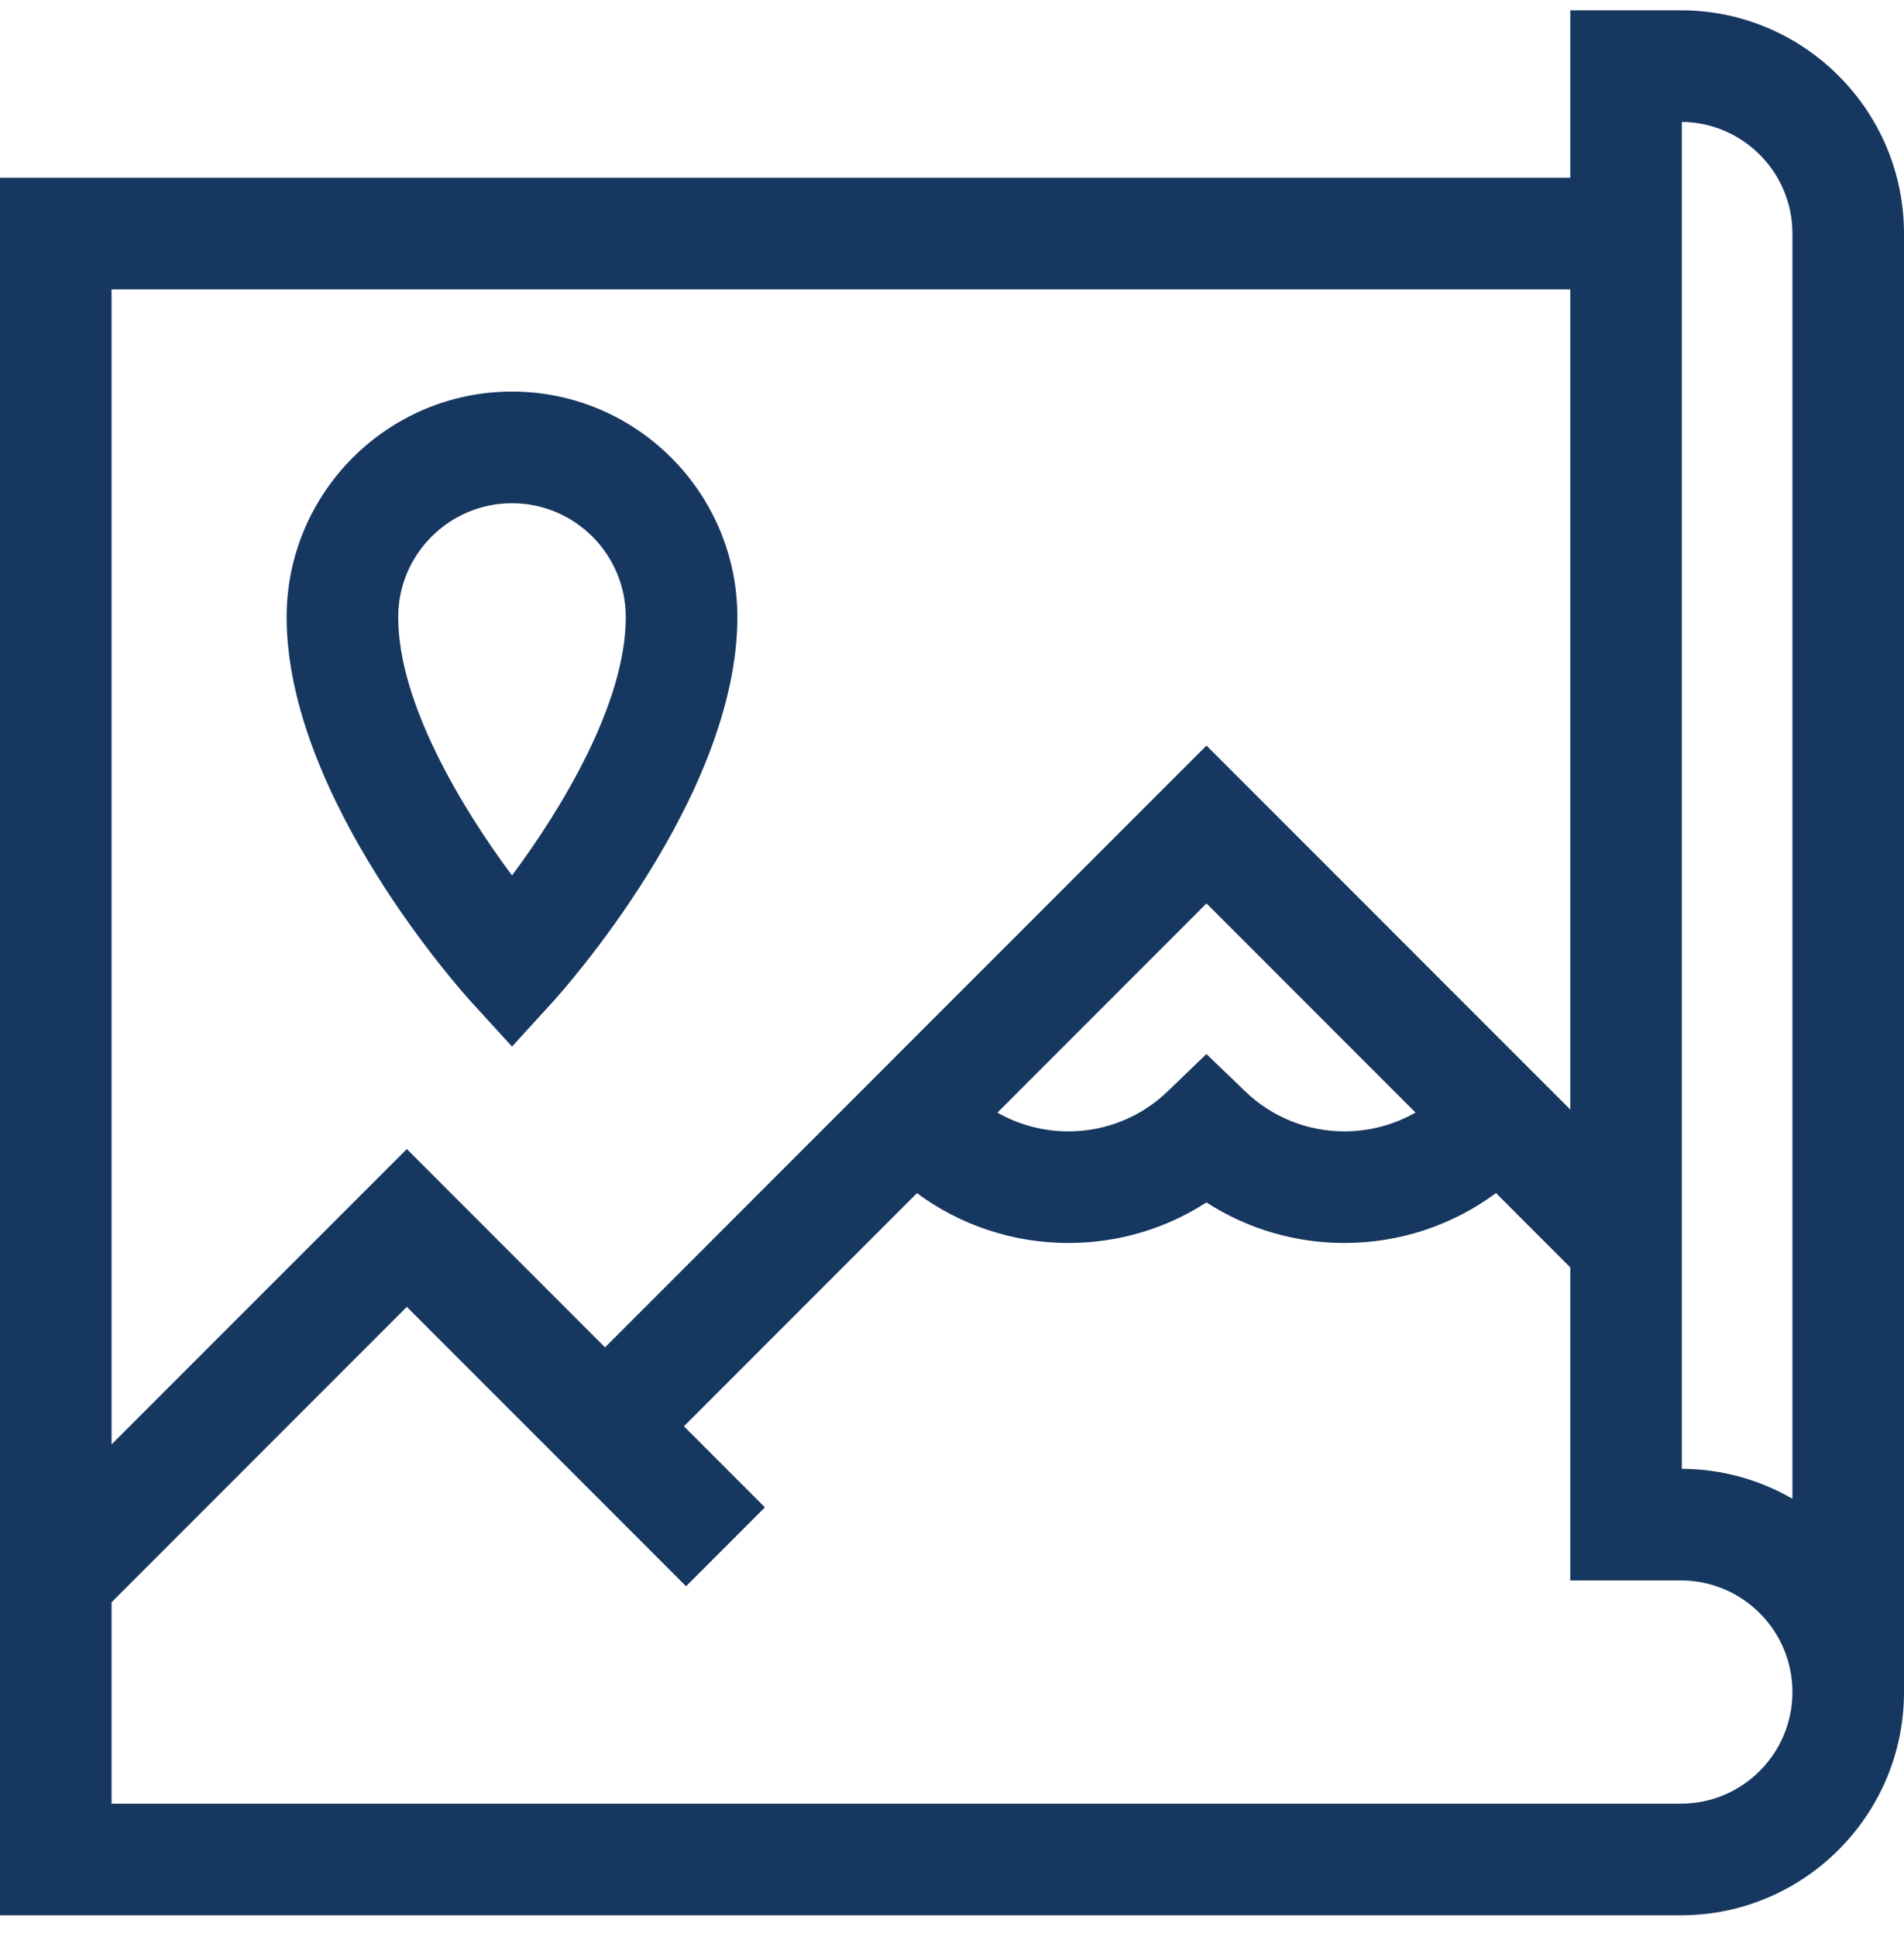
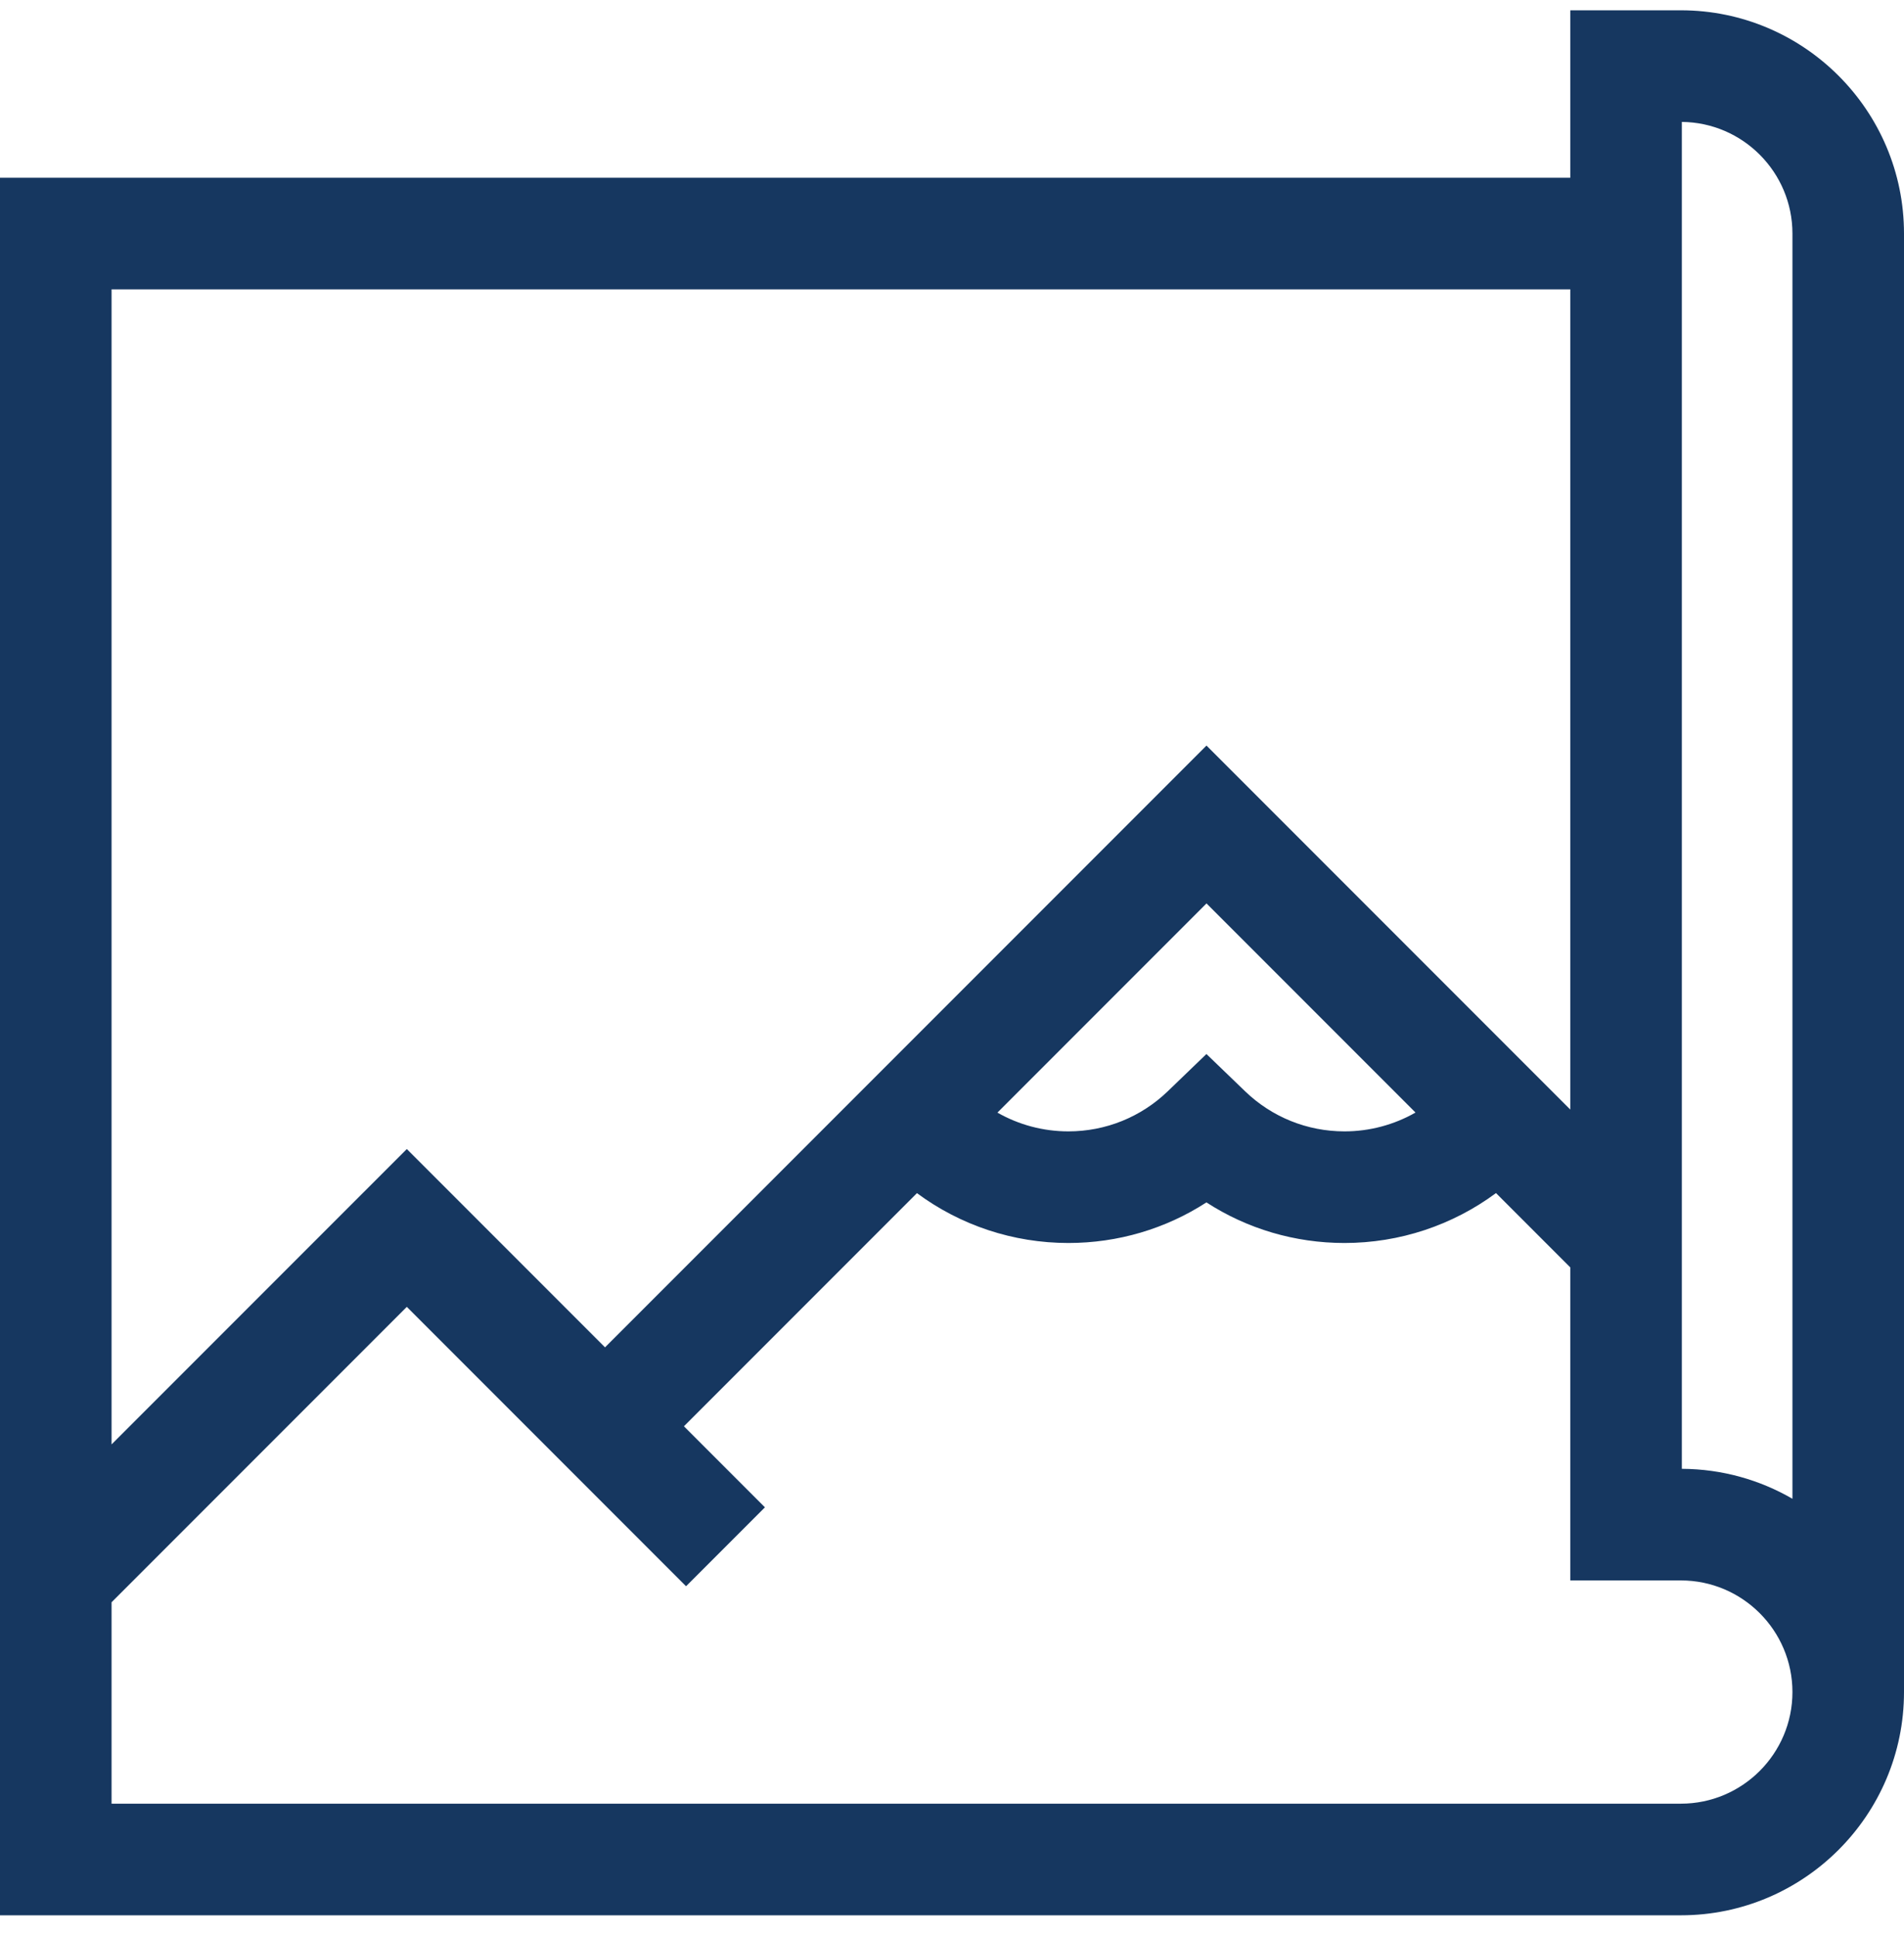
<svg xmlns="http://www.w3.org/2000/svg" width="59" height="60" viewBox="0 0 59 60" fill="none">
  <g clip-path="url(#clip0_1819_23822)">
    <path d="M52.086 0.319H48.659V5.505H0V59.319H52.086C55.898 59.319 59 56.218 59 52.405V7.233C59 3.421 55.898 0.319 52.086 0.319ZM48.659 8.962V34.364L37.386 23.091L18.748 41.729L12.606 35.587L3.457 44.735V8.962H48.659ZM43.863 34.457C43.2 34.835 42.445 35.04 41.662 35.04C40.508 35.04 39.414 34.599 38.583 33.799L37.384 32.644L36.185 33.799C35.354 34.599 34.26 35.04 33.106 35.04C32.324 35.04 31.569 34.836 30.908 34.459L37.386 27.98L43.863 34.457ZM52.086 55.862H3.457V49.624L12.606 40.475L21.259 49.128L23.703 46.684L21.193 44.174L28.414 36.953C29.758 37.948 31.395 38.497 33.106 38.497C34.642 38.497 36.119 38.058 37.384 37.24C38.649 38.058 40.125 38.497 41.662 38.497C43.373 38.497 45.011 37.947 46.357 36.951L48.659 39.253V48.948H52.086C53.992 48.948 55.543 50.499 55.543 52.405C55.543 54.312 53.992 55.862 52.086 55.862ZM55.543 46.419C54.533 45.834 53.363 45.497 52.116 45.491V3.776C54.008 3.793 55.543 5.337 55.543 7.233V46.419Z" fill="#163760" />
-     <path d="M15.866 32.414L17.142 31.015C17.375 30.759 22.849 24.696 22.849 19.112C22.849 15.261 19.716 12.128 15.866 12.128C12.015 12.128 8.882 15.261 8.882 19.112C8.882 24.696 14.356 30.759 14.589 31.015L15.866 32.414ZM15.866 15.586C17.81 15.586 19.392 17.168 19.392 19.112C19.392 21.773 17.41 25.042 15.866 27.114C14.321 25.042 12.339 21.772 12.339 19.112C12.339 17.168 13.921 15.586 15.866 15.586Z" fill="#163760" />
  </g>
  <defs>
    <clipPath id="clip0_1819_23822">
      <rect width="59" height="59" fill="white" transform="translate(0 0.319)" />
    </clipPath>
  </defs>
</svg>